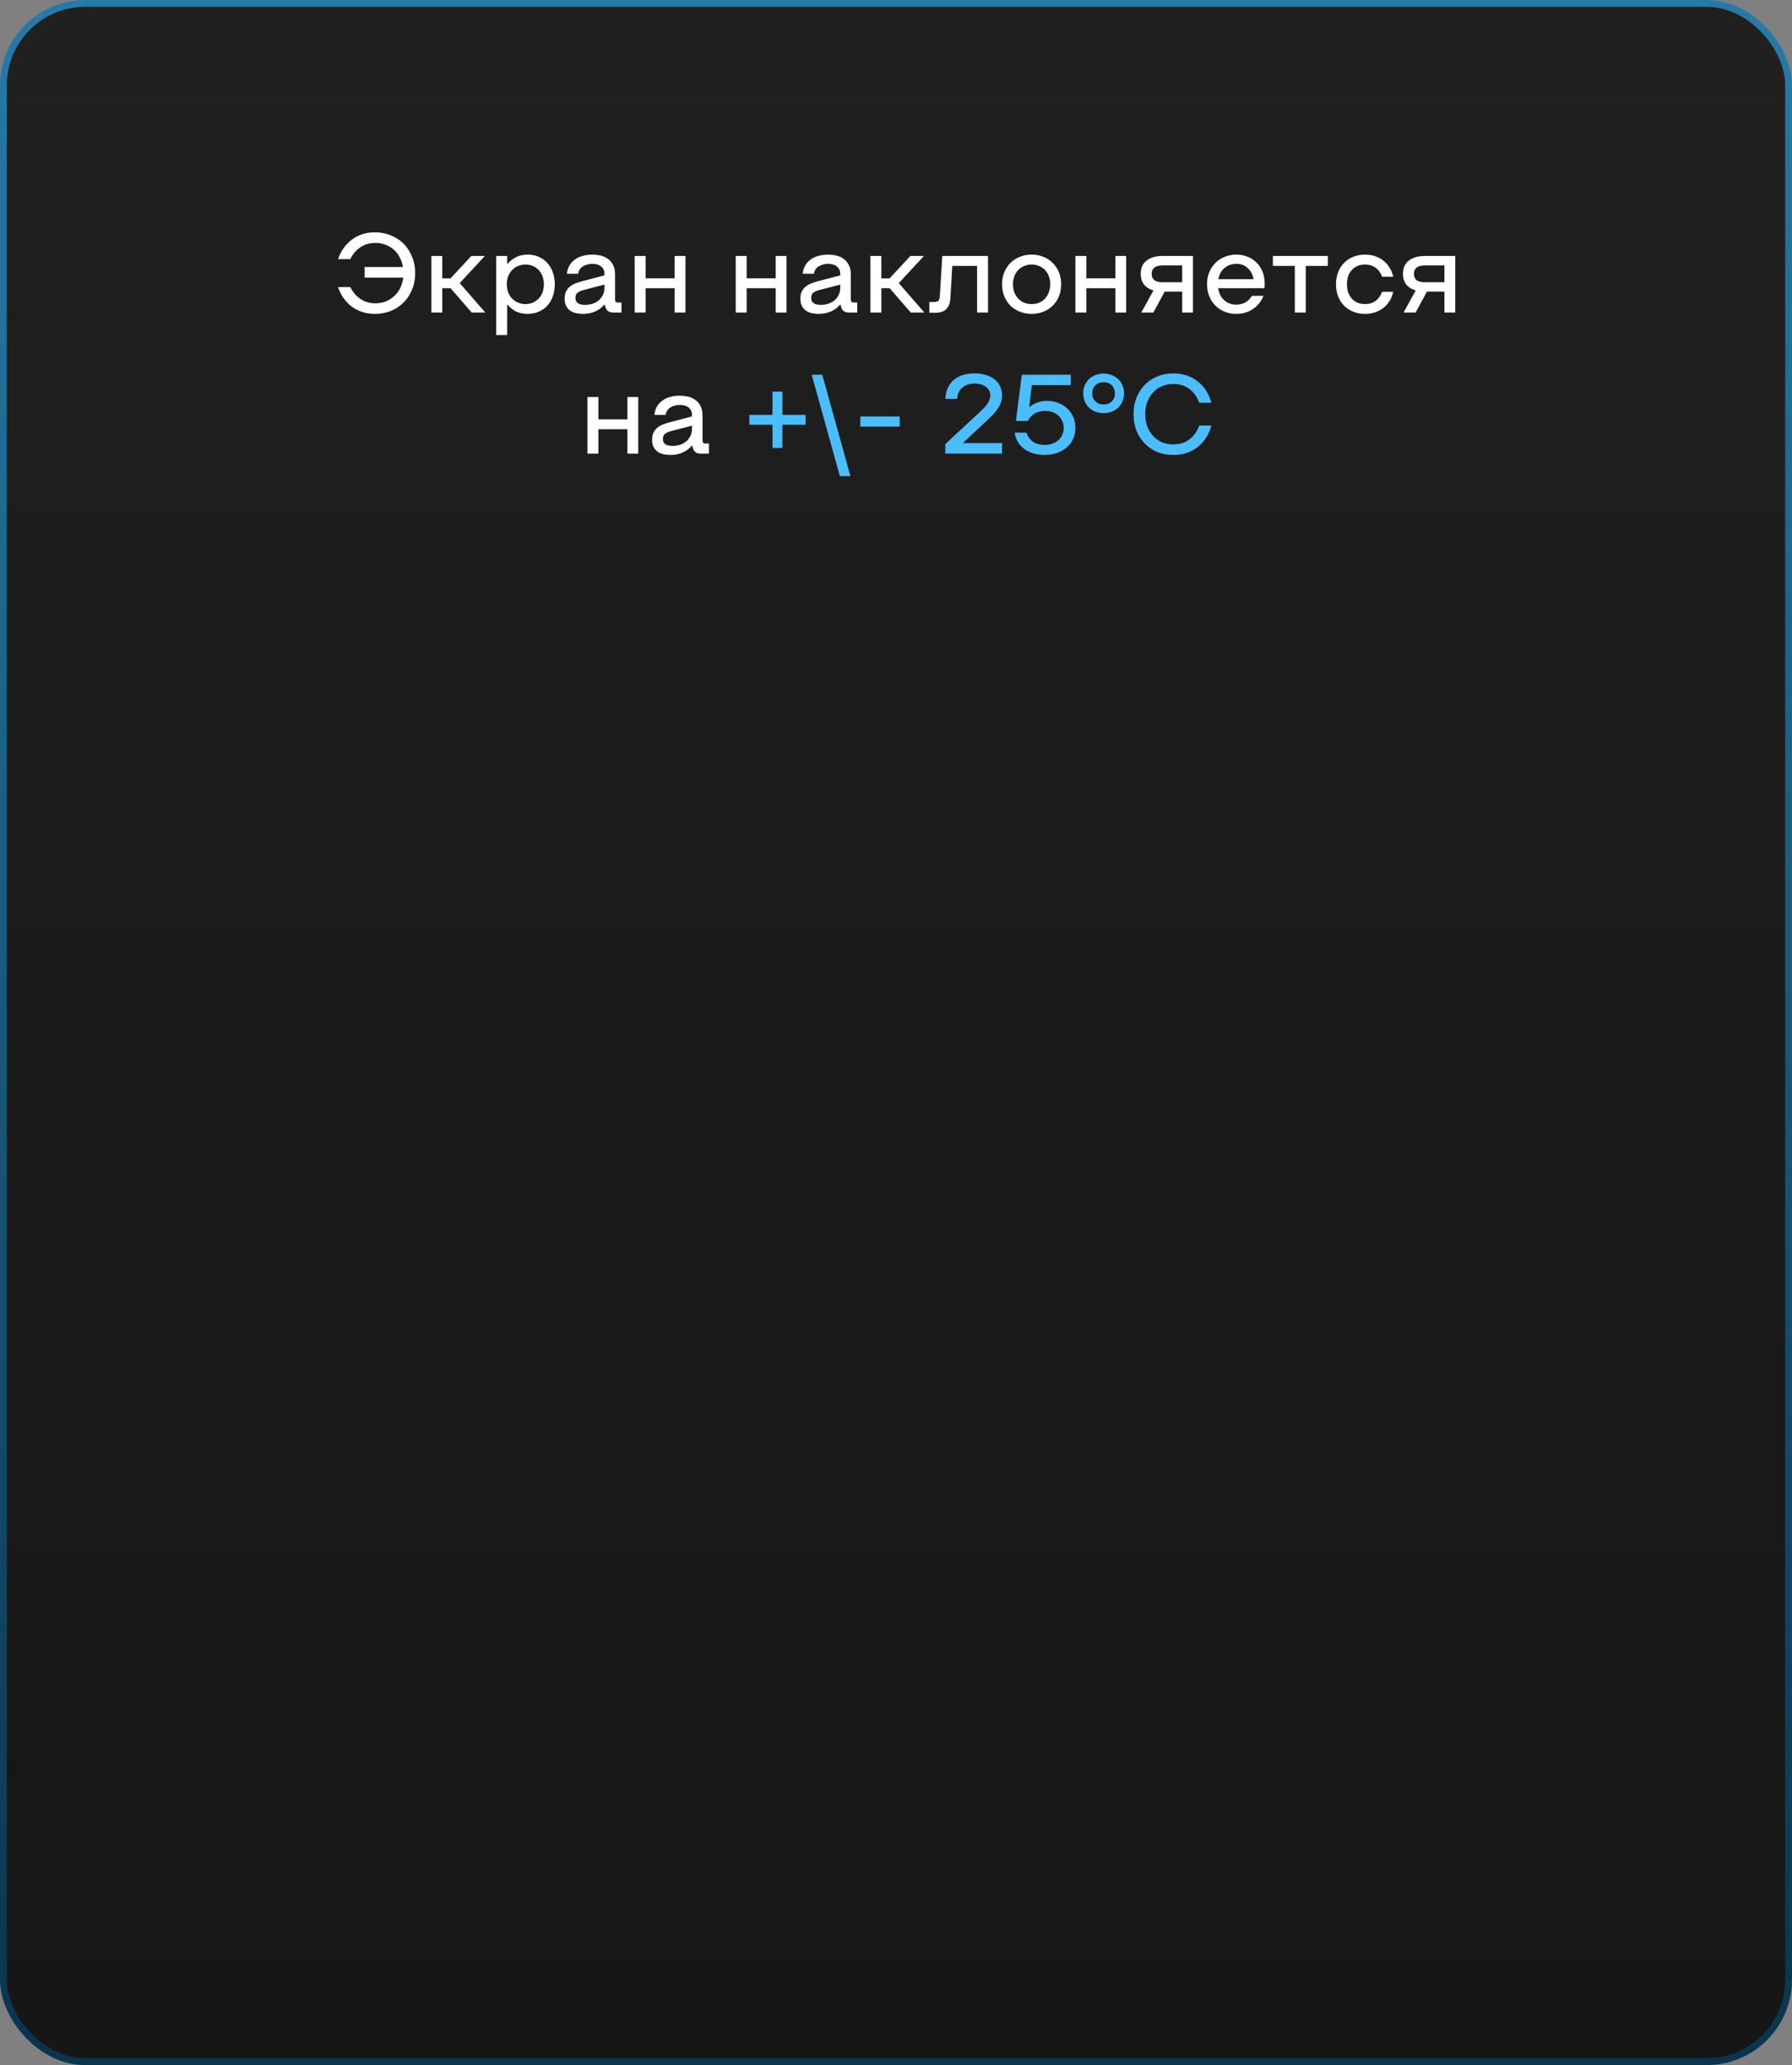
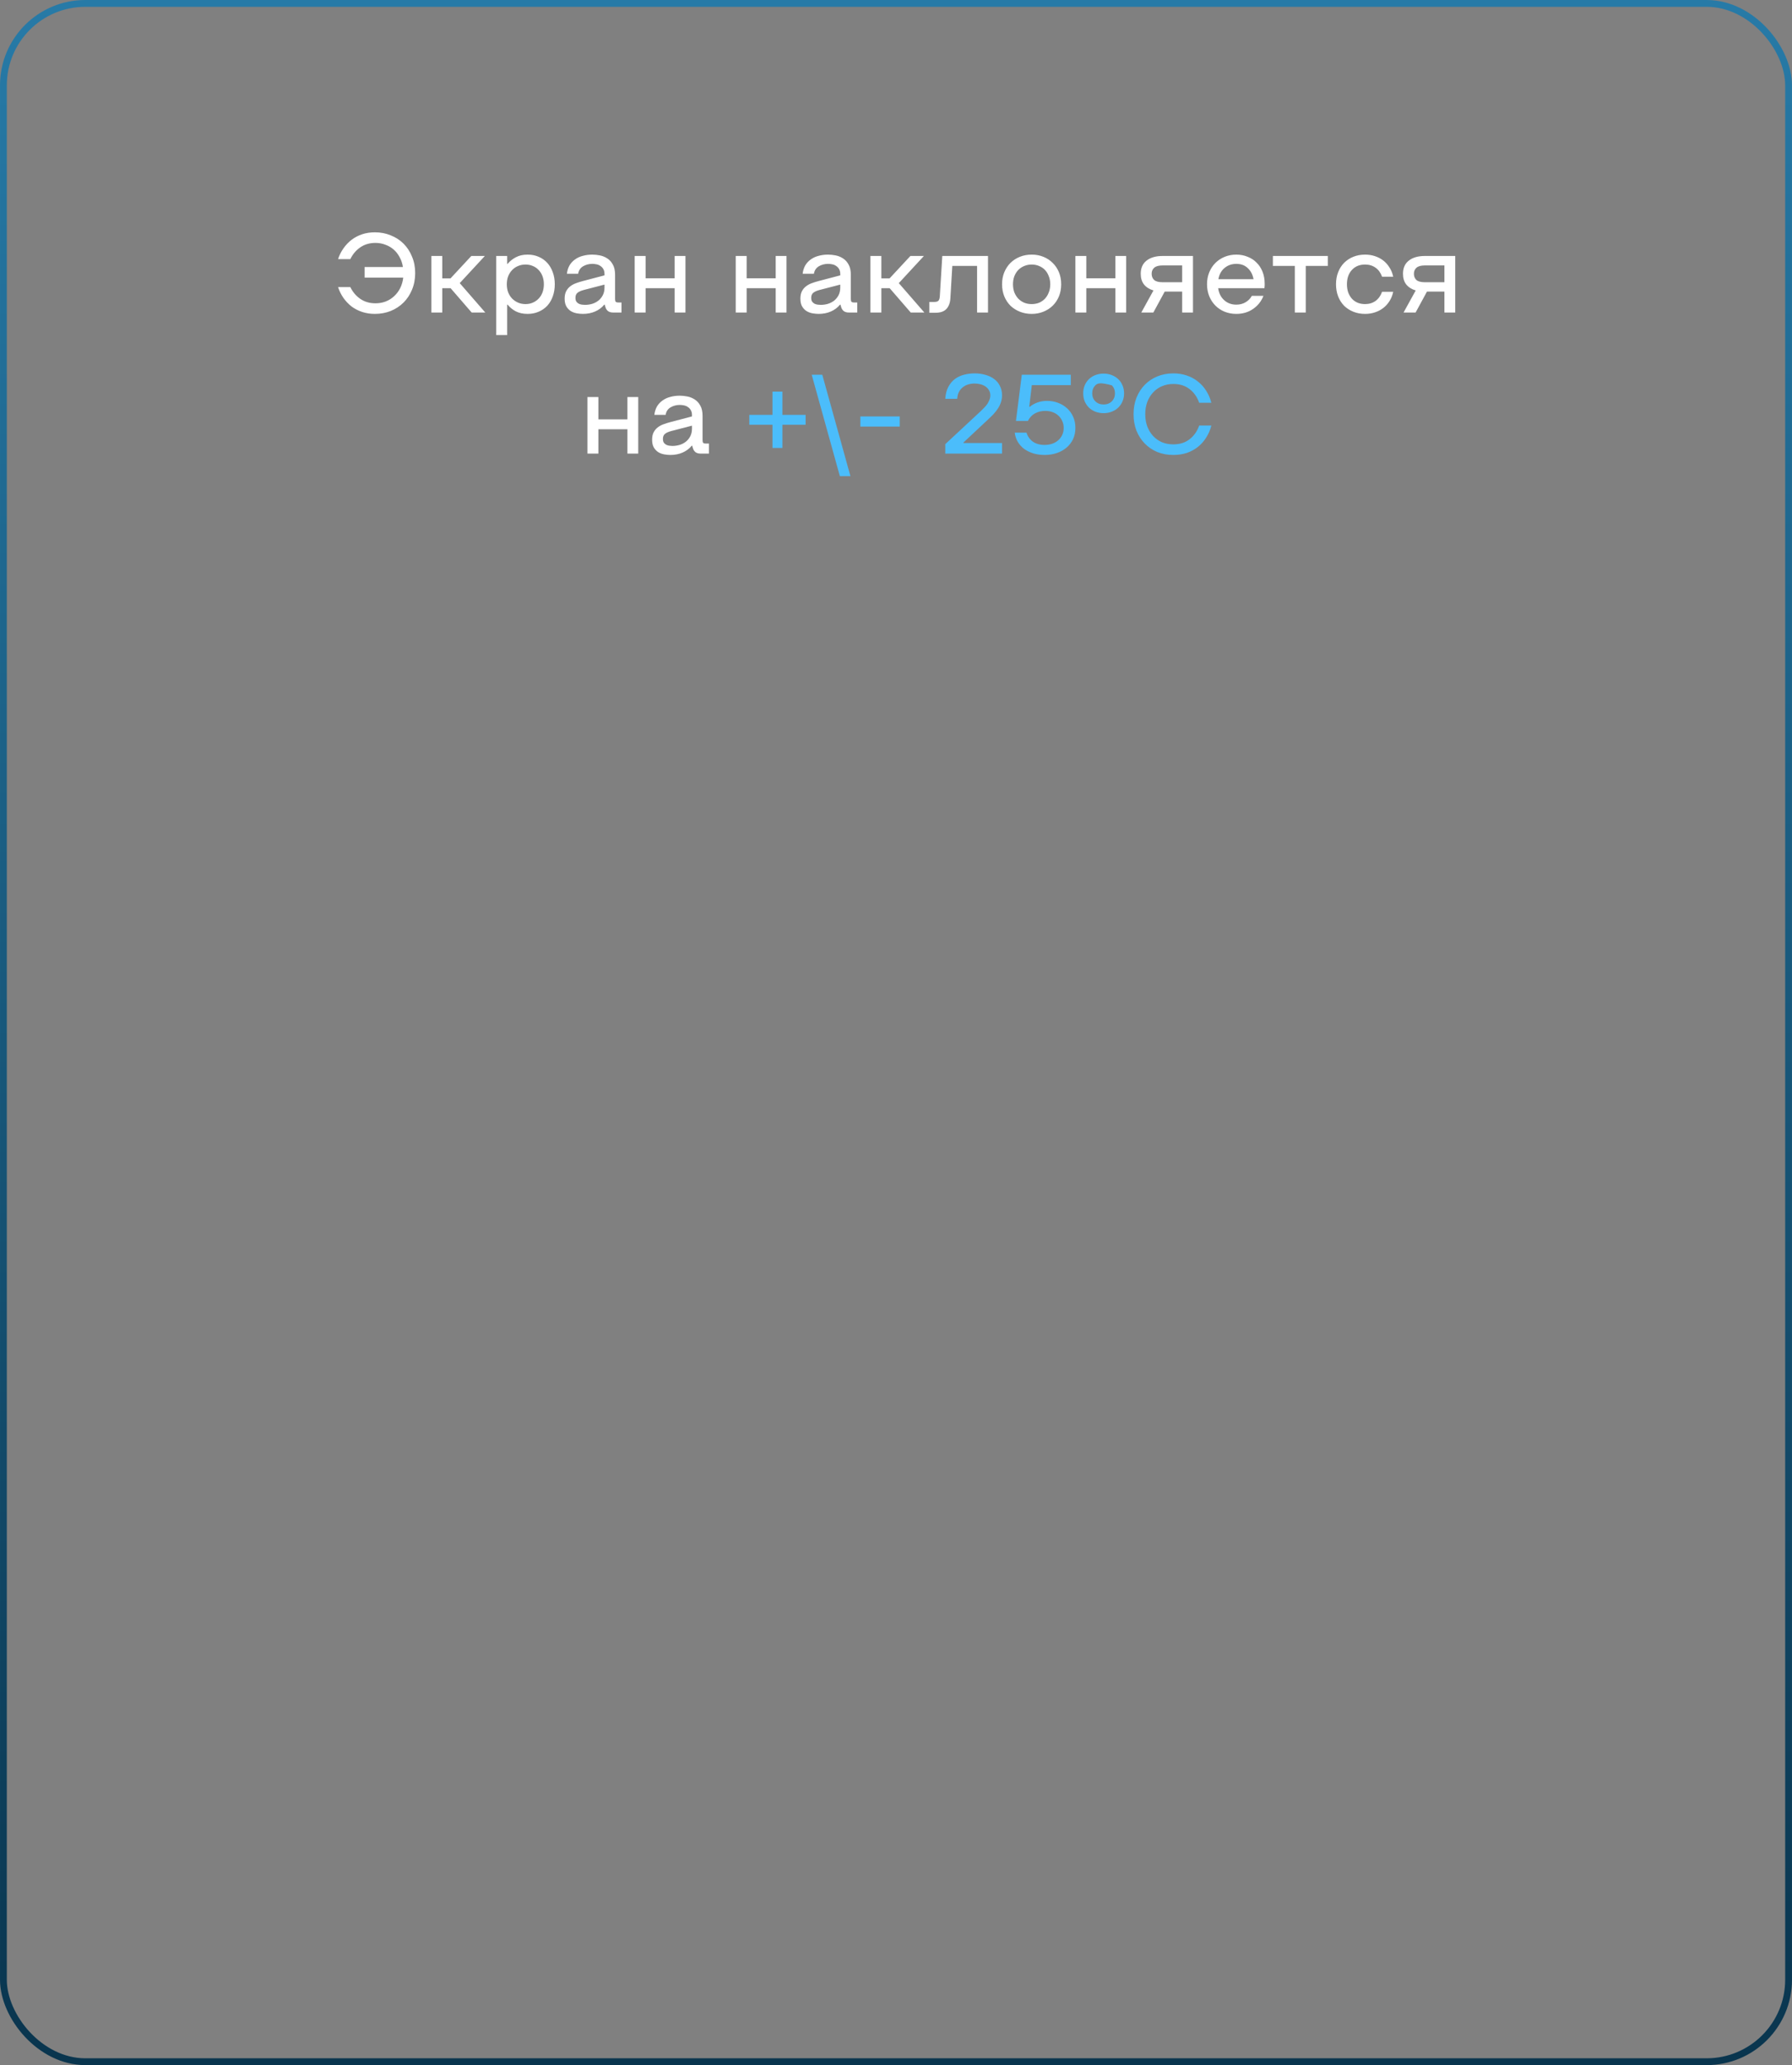
<svg xmlns="http://www.w3.org/2000/svg" width="1233" height="1420" viewBox="0 0 1233 1420" fill="none">
  <rect x="0" y="0" width="1233" height="1420" fill="#808080" stroke="none" />
-   <rect x="2.348" y="2.348" width="1228.3" height="1415.3" rx="56.345" fill="url(#paint0_linear_156_66)" />
  <rect x="2.348" y="2.348" width="1228.3" height="1415.3" rx="56.345" stroke="url(#paint1_linear_156_66)" stroke-width="4.695" />
  <path d="M257.932 215.835C254.833 215.835 251.94 215.396 249.254 214.518C246.569 213.64 244.141 212.4 241.972 210.799C239.854 209.146 237.995 207.209 236.394 204.989C234.793 202.716 233.527 200.185 232.597 197.396H241.042C242.695 200.805 244.993 203.517 247.937 205.531C250.881 207.545 254.342 208.552 258.319 208.552C260.85 208.552 263.2 208.139 265.369 207.313C267.59 206.435 269.527 205.221 271.18 203.671C272.884 202.122 274.279 200.263 275.363 198.093C276.448 195.924 277.145 193.522 277.455 190.888H250.881V183.606H277.223C276.861 181.126 276.112 178.88 274.976 176.865C273.891 174.799 272.523 173.043 270.87 171.597C269.217 170.151 267.306 169.04 265.137 168.266C263.019 167.439 260.746 167.026 258.319 167.026C254.342 167.026 250.881 168.033 247.937 170.048C244.993 172.062 242.695 174.774 241.042 178.182H232.597C233.527 175.393 234.793 172.888 236.394 170.667C237.995 168.395 239.854 166.458 241.972 164.857C244.141 163.204 246.569 161.939 249.254 161.061C251.94 160.183 254.833 159.743 257.932 159.743C261.857 159.743 265.498 160.441 268.855 161.835C272.264 163.178 275.208 165.089 277.688 167.568C280.167 170.048 282.104 173.017 283.498 176.478C284.944 179.887 285.667 183.657 285.667 187.789C285.667 191.921 284.944 195.717 283.498 199.178C282.104 202.587 280.167 205.531 277.688 208.01C275.208 210.489 272.264 212.426 268.855 213.821C265.498 215.164 261.857 215.835 257.932 215.835ZM296.801 176.013H304.316V191.431H309.972L324.305 176.013H333.602L316.325 194.684L333.912 214.905H324.537L310.049 198.171H304.316V214.905H296.801V176.013ZM363.055 175.083C365.793 175.083 368.298 175.574 370.57 176.555C372.894 177.537 374.883 178.931 376.536 180.739C378.189 182.547 379.454 184.69 380.332 187.169C381.262 189.649 381.727 192.412 381.727 195.459C381.727 198.507 381.262 201.296 380.332 203.826C379.454 206.306 378.189 208.449 376.536 210.257C374.883 212.013 372.894 213.382 370.57 214.363C368.298 215.344 365.793 215.835 363.055 215.835C359.853 215.835 357.116 215.241 354.843 214.053C352.622 212.865 350.763 211.341 349.265 209.482H348.955V230.4H341.44V176.013H348.955V181.436H349.265C350.763 179.629 352.622 178.131 354.843 176.943C357.116 175.703 359.853 175.083 363.055 175.083ZM361.583 209.095C363.443 209.095 365.121 208.759 366.619 208.088C368.169 207.416 369.511 206.486 370.648 205.298C371.784 204.111 372.662 202.69 373.282 201.037C373.902 199.333 374.212 197.474 374.212 195.459C374.212 193.445 373.902 191.611 373.282 189.959C372.662 188.306 371.784 186.885 370.648 185.697C369.511 184.458 368.169 183.528 366.619 182.908C365.121 182.237 363.443 181.901 361.583 181.901C359.724 181.901 358.019 182.237 356.47 182.908C354.92 183.528 353.552 184.458 352.364 185.697C351.227 186.885 350.324 188.306 349.652 189.959C349.032 191.611 348.722 193.445 348.722 195.459C348.722 197.474 349.032 199.333 349.652 201.037C350.324 202.69 351.227 204.111 352.364 205.298C353.552 206.486 354.92 207.416 356.47 208.088C358.019 208.759 359.724 209.095 361.583 209.095ZM401.055 215.835C399.764 215.835 398.369 215.706 396.872 215.448C395.425 215.189 394.083 214.699 392.843 213.976C391.603 213.201 390.57 212.142 389.744 210.799C388.918 209.405 388.504 207.597 388.504 205.376C388.504 203.362 388.84 201.683 389.512 200.34C390.235 198.946 391.164 197.809 392.301 196.931C393.489 196.002 394.806 195.278 396.252 194.762C397.75 194.194 399.299 193.703 400.9 193.29L415.93 189.339V188.409C415.93 187.066 415.672 185.956 415.156 185.078C414.639 184.148 413.968 183.425 413.141 182.908C412.366 182.34 411.463 181.953 410.43 181.746C409.448 181.54 408.493 181.436 407.563 181.436C405.187 181.436 403.044 182.004 401.133 183.141C399.273 184.277 398.163 185.981 397.801 188.254H390.054C390.312 186.085 390.906 184.174 391.836 182.521C392.817 180.868 394.083 179.499 395.632 178.415C397.182 177.279 398.963 176.452 400.978 175.936C403.044 175.368 405.239 175.083 407.563 175.083C409.216 175.083 410.946 175.264 412.754 175.626C414.613 175.987 416.318 176.685 417.867 177.718C419.417 178.699 420.682 180.093 421.663 181.901C422.696 183.709 423.213 186.085 423.213 189.029V205.686C423.213 206.564 423.368 207.184 423.678 207.545C424.039 207.855 424.659 208.01 425.537 208.01H427.629V214.905H421.973C420.424 214.905 419.21 214.57 418.332 213.898C417.454 213.175 416.86 212.245 416.55 211.109L416.085 209.482H415.775C414.071 211.548 411.953 213.123 409.422 214.208C406.943 215.293 404.154 215.835 401.055 215.835ZM402.45 209.637C404.154 209.637 405.807 209.405 407.408 208.94C409.061 208.423 410.507 207.674 411.747 206.693C412.986 205.712 413.993 204.472 414.768 202.974C415.543 201.476 415.93 199.72 415.93 197.706V195.692L401.598 199.41C399.687 199.927 398.266 200.573 397.336 201.347C396.407 202.122 395.942 203.258 395.942 204.756C395.942 205.841 396.149 206.719 396.562 207.39C397.027 208.01 397.595 208.501 398.266 208.862C398.938 209.172 399.635 209.379 400.358 209.482C401.133 209.585 401.83 209.637 402.45 209.637ZM444.209 214.905H436.694V176.013H444.209V191.353H464.197V176.013H471.635V214.905H464.197V198.171H444.209V214.905ZM513.739 214.905H506.224V176.013H513.739V191.353H533.728V176.013H541.165V214.905H533.728V198.171H513.739V214.905ZM563.267 215.835C561.976 215.835 560.581 215.706 559.084 215.448C557.637 215.189 556.295 214.699 555.055 213.976C553.815 213.201 552.782 212.142 551.956 210.799C551.13 209.405 550.716 207.597 550.716 205.376C550.716 203.362 551.052 201.683 551.724 200.34C552.447 198.946 553.376 197.809 554.513 196.931C555.701 196.002 557.018 195.278 558.464 194.762C559.962 194.194 561.511 193.703 563.112 193.29L578.142 189.339V188.409C578.142 187.066 577.884 185.956 577.368 185.078C576.851 184.148 576.18 183.425 575.353 182.908C574.579 182.34 573.675 181.953 572.642 181.746C571.66 181.54 570.705 181.436 569.775 181.436C567.399 181.436 565.256 182.004 563.345 183.141C561.485 184.277 560.375 185.981 560.013 188.254H552.266C552.524 186.085 553.118 184.174 554.048 182.521C555.029 180.868 556.295 179.499 557.844 178.415C559.394 177.279 561.175 176.452 563.19 175.936C565.256 175.368 567.451 175.083 569.775 175.083C571.428 175.083 573.158 175.264 574.966 175.626C576.825 175.987 578.53 176.685 580.079 177.718C581.629 178.699 582.894 180.093 583.875 181.901C584.908 183.709 585.425 186.085 585.425 189.029V205.686C585.425 206.564 585.58 207.184 585.89 207.545C586.251 207.855 586.871 208.01 587.749 208.01H589.841V214.905H584.185C582.636 214.905 581.422 214.57 580.544 213.898C579.666 213.175 579.072 212.245 578.762 211.109L578.297 209.482H577.987C576.283 211.548 574.165 213.123 571.634 214.208C569.155 215.293 566.366 215.835 563.267 215.835ZM564.662 209.637C566.366 209.637 568.019 209.405 569.62 208.94C571.273 208.423 572.719 207.674 573.959 206.693C575.198 205.712 576.205 204.472 576.98 202.974C577.755 201.476 578.142 199.72 578.142 197.706V195.692L563.81 199.41C561.899 199.927 560.478 200.573 559.548 201.347C558.619 202.122 558.154 203.258 558.154 204.756C558.154 205.841 558.361 206.719 558.774 207.39C559.239 208.01 559.807 208.501 560.478 208.862C561.15 209.172 561.847 209.379 562.57 209.482C563.345 209.585 564.042 209.637 564.662 209.637ZM598.906 176.013H606.421V191.431H612.077L626.409 176.013H635.706L618.43 194.684L636.016 214.905H626.642L612.154 198.171H606.421V214.905H598.906V176.013ZM679.803 214.905H672.288V182.831H655.243L653.926 204.989C653.771 208.139 652.867 210.618 651.215 212.426C649.562 214.182 647.057 215.06 643.7 215.06H639.439V207.623H642.77C644.216 207.623 645.197 207.339 645.714 206.77C646.23 206.202 646.54 205.195 646.644 203.749L648.348 176.013H679.803V214.905ZM709.854 215.835C706.961 215.835 704.276 215.344 701.796 214.363C699.317 213.382 697.148 212.013 695.288 210.257C693.481 208.449 692.06 206.306 691.027 203.826C689.994 201.296 689.478 198.507 689.478 195.459C689.478 192.412 689.994 189.649 691.027 187.169C692.06 184.69 693.481 182.547 695.288 180.739C697.148 178.931 699.317 177.537 701.796 176.555C704.276 175.574 706.961 175.083 709.854 175.083C712.746 175.083 715.406 175.574 717.834 176.555C720.313 177.537 722.456 178.931 724.264 180.739C726.123 182.547 727.569 184.69 728.602 187.169C729.635 189.649 730.152 192.412 730.152 195.459C730.152 198.507 729.635 201.296 728.602 203.826C727.569 206.306 726.123 208.449 724.264 210.257C722.456 212.013 720.313 213.382 717.834 214.363C715.406 215.344 712.746 215.835 709.854 215.835ZM709.854 209.095C711.713 209.095 713.417 208.785 714.967 208.165C716.516 207.494 717.859 206.564 718.996 205.376C720.132 204.136 721.01 202.69 721.63 201.037C722.301 199.333 722.637 197.474 722.637 195.459C722.637 193.445 722.301 191.611 721.63 189.959C721.01 188.254 720.132 186.808 718.996 185.62C717.859 184.432 716.516 183.528 714.967 182.908C713.417 182.237 711.713 181.901 709.854 181.901C707.994 181.901 706.29 182.237 704.74 182.908C703.191 183.528 701.822 184.432 700.634 185.62C699.498 186.808 698.594 188.254 697.923 189.959C697.303 191.611 696.993 193.445 696.993 195.459C696.993 197.474 697.303 199.333 697.923 201.037C698.594 202.69 699.498 204.136 700.634 205.376C701.822 206.564 703.191 207.494 704.74 208.165C706.29 208.785 707.994 209.095 709.854 209.095ZM747.449 214.905H739.934V176.013H747.449V191.353H767.437V176.013H774.875V214.905H767.437V198.171H747.449V214.905ZM785.278 214.905L793.645 199.72C790.856 198.894 788.687 197.525 787.137 195.614C785.64 193.703 784.891 191.25 784.891 188.254C784.891 184.277 786.234 181.256 788.919 179.19C791.605 177.072 795.272 176.013 799.921 176.013H820.839V214.905H813.401V200.495H801.393L793.568 214.905H785.278ZM813.401 194.065V182.521H799.921C797.235 182.521 795.298 183.063 794.11 184.148C792.974 185.181 792.406 186.55 792.406 188.254C792.406 190.01 792.974 191.431 794.11 192.515C795.298 193.548 797.235 194.065 799.921 194.065H813.401ZM850.649 215.835C847.808 215.835 845.148 215.344 842.669 214.363C840.241 213.382 838.124 211.987 836.316 210.179C834.508 208.372 833.088 206.228 832.055 203.749C831.022 201.218 830.505 198.455 830.505 195.459C830.505 192.412 831.022 189.649 832.055 187.169C833.088 184.69 834.508 182.547 836.316 180.739C838.175 178.931 840.319 177.537 842.746 176.555C845.226 175.574 847.86 175.083 850.649 175.083C853.438 175.083 856.02 175.574 858.396 176.555C860.824 177.485 862.89 178.828 864.594 180.584C866.35 182.289 867.719 184.38 868.7 186.86C869.682 189.287 870.172 192.024 870.172 195.072C870.172 195.485 870.172 195.872 870.172 196.234C870.172 196.595 870.147 196.905 870.095 197.164C870.095 197.525 870.069 197.861 870.017 198.171H838.175C838.64 201.58 840.009 204.317 842.282 206.383C844.554 208.449 847.343 209.482 850.649 209.482C853.025 209.482 855.142 208.94 857.002 207.855C858.861 206.77 860.307 205.298 861.34 203.439H869.32C867.874 207.158 865.498 210.154 862.193 212.426C858.939 214.699 855.091 215.835 850.649 215.835ZM862.502 191.973C861.934 188.822 860.617 186.291 858.551 184.38C856.537 182.418 853.903 181.436 850.649 181.436C847.498 181.436 844.787 182.392 842.514 184.303C840.293 186.162 838.899 188.719 838.33 191.973H862.502ZM875.814 176.013H913.622V182.831H898.437V214.905H890.922V182.831H875.814V176.013ZM939.241 215.835C936.349 215.835 933.663 215.344 931.184 214.363C928.757 213.382 926.639 212.013 924.831 210.257C923.075 208.449 921.706 206.306 920.725 203.826C919.744 201.296 919.253 198.507 919.253 195.459C919.253 192.412 919.744 189.649 920.725 187.169C921.706 184.639 923.075 182.495 924.831 180.739C926.639 178.931 928.757 177.537 931.184 176.555C933.663 175.574 936.349 175.083 939.241 175.083C941.617 175.083 943.838 175.419 945.904 176.091C948.022 176.762 949.933 177.743 951.637 179.035C953.342 180.326 954.788 181.927 955.976 183.838C957.216 185.697 958.094 187.841 958.61 190.268H950.94C949.959 187.531 948.461 185.465 946.447 184.07C944.432 182.624 942.031 181.901 939.241 181.901C935.471 181.901 932.45 183.141 930.177 185.62C927.904 188.099 926.768 191.379 926.768 195.459C926.768 197.474 927.052 199.333 927.62 201.037C928.24 202.69 929.092 204.136 930.177 205.376C931.262 206.564 932.579 207.494 934.128 208.165C935.678 208.785 937.382 209.095 939.241 209.095C942.031 209.095 944.432 208.372 946.447 206.925C948.461 205.479 949.959 203.387 950.94 200.65H958.61C958.094 203.078 957.216 205.247 955.976 207.158C954.788 209.017 953.342 210.593 951.637 211.884C949.933 213.175 948.022 214.156 945.904 214.828C943.838 215.499 941.617 215.835 939.241 215.835ZM965.724 214.905L974.091 199.72C971.302 198.894 969.133 197.525 967.583 195.614C966.085 193.703 965.336 191.25 965.336 188.254C965.336 184.277 966.679 181.256 969.365 179.19C972.051 177.072 975.718 176.013 980.366 176.013H1001.28V214.905H993.847V200.495H981.838L974.014 214.905H965.724ZM993.847 194.065V182.521H980.366C977.681 182.521 975.744 183.063 974.556 184.148C973.42 185.181 972.851 186.55 972.851 188.254C972.851 190.01 973.42 191.431 974.556 192.515C975.744 193.548 977.681 194.065 980.366 194.065H993.847ZM411.714 311.905H404.199V273.013H411.714V288.353H431.702V273.013H439.14V311.905H431.702V295.171H411.714V311.905ZM461.242 312.835C459.95 312.835 458.556 312.706 457.058 312.448C455.612 312.189 454.269 311.699 453.029 310.976C451.79 310.201 450.757 309.142 449.93 307.799C449.104 306.405 448.691 304.597 448.691 302.376C448.691 300.362 449.027 298.683 449.698 297.34C450.421 295.946 451.351 294.809 452.487 293.931C453.675 293.002 454.992 292.278 456.438 291.762C457.936 291.194 459.486 290.703 461.087 290.29L476.117 286.339V285.409C476.117 284.066 475.858 282.956 475.342 282.078C474.825 281.148 474.154 280.425 473.328 279.908C472.553 279.34 471.649 278.953 470.616 278.746C469.635 278.54 468.679 278.436 467.749 278.436C465.374 278.436 463.23 279.004 461.319 280.141C459.46 281.277 458.349 282.981 457.988 285.254H450.24C450.499 283.085 451.092 281.174 452.022 279.521C453.004 277.868 454.269 276.499 455.818 275.415C457.368 274.279 459.15 273.452 461.164 272.936C463.23 272.368 465.425 272.083 467.749 272.083C469.402 272.083 471.133 272.264 472.94 272.626C474.8 272.987 476.504 273.685 478.054 274.718C479.603 275.699 480.868 277.093 481.85 278.901C482.883 280.709 483.399 283.085 483.399 286.029V302.686C483.399 303.564 483.554 304.184 483.864 304.545C484.226 304.855 484.846 305.01 485.724 305.01H487.815V311.905H482.16C480.61 311.905 479.396 311.57 478.518 310.898C477.64 310.175 477.046 309.245 476.737 308.109L476.272 306.482H475.962C474.257 308.548 472.14 310.123 469.609 311.208C467.13 312.293 464.341 312.835 461.242 312.835ZM462.636 306.637C464.341 306.637 465.993 306.405 467.595 305.94C469.247 305.423 470.694 304.674 471.933 303.693C473.173 302.712 474.18 301.472 474.955 299.974C475.729 298.476 476.117 296.72 476.117 294.706V292.692L461.784 296.41C459.873 296.927 458.453 297.573 457.523 298.347C456.593 299.122 456.128 300.258 456.128 301.756C456.128 302.841 456.335 303.719 456.748 304.39C457.213 305.01 457.781 305.501 458.453 305.862C459.124 306.172 459.821 306.379 460.544 306.482C461.319 306.585 462.016 306.637 462.636 306.637Z" fill="white" />
-   <path d="M515.566 285.254H531.525V269.294H538.343V285.254H554.303V292.072H538.343V308.032H531.525V292.072H515.566V285.254ZM565.782 257.673L585.151 327.4H577.868L558.5 257.673H565.782ZM591.967 286.339H619.083V293.311H591.967V286.339ZM650.407 305.397L674.734 282.775C675.561 282 676.361 281.2 677.136 280.373C677.963 279.547 678.686 278.695 679.305 277.817C679.925 276.887 680.416 275.931 680.777 274.95C681.191 273.969 681.397 272.936 681.397 271.851C681.397 270.456 681.062 269.243 680.39 268.21C679.77 267.177 678.944 266.324 677.911 265.653C676.878 264.982 675.716 264.491 674.425 264.181C673.133 263.871 671.842 263.716 670.551 263.716C669.105 263.716 667.658 263.923 666.212 264.336C664.818 264.749 663.578 265.395 662.493 266.273C661.409 267.099 660.505 268.184 659.782 269.527C659.11 270.818 658.723 272.393 658.62 274.253H650.407C650.614 270.895 651.337 268.106 652.577 265.885C653.816 263.613 655.366 261.805 657.225 260.462C659.136 259.119 661.254 258.164 663.578 257.596C665.902 257.028 668.227 256.743 670.551 256.743C673.237 256.743 675.716 257.079 677.988 257.751C680.313 258.37 682.327 259.326 684.031 260.617C685.736 261.857 687.053 263.432 687.983 265.343C688.964 267.203 689.455 269.372 689.455 271.851C689.455 273.555 689.196 275.157 688.68 276.654C688.215 278.101 687.544 279.495 686.666 280.838C685.839 282.129 684.832 283.421 683.644 284.712C682.456 285.951 681.165 287.217 679.77 288.508L662.881 304.313V304.623H689.455V311.905H650.407V305.397ZM718.787 312.835C716.101 312.835 713.571 312.499 711.195 311.828C708.819 311.105 706.701 310.098 704.842 308.806C703.034 307.463 701.536 305.836 700.348 303.925C699.212 302.014 698.489 299.871 698.179 297.495H706.314C707.037 299.974 708.457 302.014 710.575 303.616C712.744 305.165 715.482 305.94 718.787 305.94C720.698 305.94 722.454 305.656 724.055 305.088C725.657 304.519 727.025 303.719 728.162 302.686C729.35 301.653 730.253 300.439 730.873 299.045C731.545 297.598 731.88 295.997 731.88 294.241C731.88 292.485 731.545 290.91 730.873 289.515C730.253 288.069 729.375 286.829 728.239 285.796C727.154 284.763 725.837 283.963 724.288 283.395C722.738 282.827 721.034 282.542 719.175 282.542C716.592 282.542 714.242 283.111 712.124 284.247C710.058 285.383 708.431 287.113 707.243 289.438H699.031L703.06 257.673H736.761V264.801H709.955L708.173 279.753H708.483C710.136 278.411 711.944 277.403 713.906 276.732C715.869 276.009 718.09 275.647 720.569 275.647C723.152 275.647 725.605 276.086 727.929 276.964C730.305 277.842 732.371 279.082 734.127 280.683C735.935 282.284 737.355 284.247 738.388 286.571C739.421 288.844 739.938 291.4 739.938 294.241C739.938 297.082 739.395 299.664 738.311 301.989C737.226 304.261 735.728 306.198 733.817 307.799C731.958 309.4 729.737 310.64 727.154 311.518C724.572 312.396 721.783 312.835 718.787 312.835ZM759.335 284.092C757.32 284.092 755.435 283.756 753.679 283.085C751.975 282.413 750.503 281.484 749.263 280.296C748.023 279.056 747.042 277.61 746.319 275.957C745.648 274.253 745.312 272.419 745.312 270.456C745.312 268.494 745.648 266.686 746.319 265.033C747.042 263.329 748.023 261.883 749.263 260.695C750.503 259.507 751.975 258.577 753.679 257.906C755.435 257.234 757.32 256.898 759.335 256.898C761.349 256.898 763.208 257.234 764.913 257.906C766.669 258.577 768.167 259.507 769.406 260.695C770.698 261.883 771.679 263.329 772.35 265.033C773.074 266.686 773.435 268.494 773.435 270.456C773.435 272.419 773.074 274.253 772.35 275.957C771.679 277.61 770.698 279.056 769.406 280.296C768.167 281.484 766.669 282.413 764.913 283.085C763.208 283.756 761.349 284.092 759.335 284.092ZM767.16 270.456C767.16 268.236 766.437 266.402 764.99 264.956C763.544 263.51 761.659 262.787 759.335 262.787C757.01 262.787 755.125 263.51 753.679 264.956C752.233 266.402 751.51 268.236 751.51 270.456C751.51 272.677 752.233 274.511 753.679 275.957C755.125 277.403 757.01 278.126 759.335 278.126C761.659 278.126 763.544 277.403 764.99 275.957C766.437 274.511 767.16 272.677 767.16 270.456ZM807.291 312.835C803.314 312.835 799.647 312.164 796.29 310.821C792.984 309.426 790.118 307.489 787.69 305.01C785.263 302.531 783.352 299.587 781.957 296.178C780.614 292.717 779.943 288.921 779.943 284.789C779.943 280.657 780.614 276.887 781.957 273.478C783.352 270.017 785.263 267.048 787.69 264.568C790.118 262.089 792.984 260.178 796.29 258.835C799.647 257.441 803.314 256.743 807.291 256.743C810.649 256.743 813.748 257.234 816.588 258.216C819.429 259.145 821.96 260.514 824.181 262.322C826.453 264.078 828.364 266.195 829.914 268.675C831.515 271.154 832.703 273.917 833.478 276.964H825.11C823.716 272.987 821.495 269.837 818.448 267.512C815.452 265.188 811.733 264.026 807.291 264.026C804.451 264.026 801.842 264.543 799.466 265.576C797.142 266.557 795.128 267.977 793.423 269.837C791.719 271.644 790.376 273.84 789.395 276.422C788.465 278.953 788 281.742 788 284.789C788 287.837 788.465 290.651 789.395 293.234C790.376 295.765 791.719 297.96 793.423 299.819C795.128 301.627 797.142 303.047 799.466 304.08C801.842 305.062 804.451 305.552 807.291 305.552C811.733 305.552 815.452 304.39 818.448 302.066C821.495 299.742 823.716 296.591 825.11 292.614H833.478C832.703 295.661 831.515 298.425 829.914 300.904C828.364 303.383 826.453 305.527 824.181 307.334C821.96 309.09 819.429 310.459 816.588 311.44C813.748 312.37 810.649 312.835 807.291 312.835Z" fill="#4BBDFB" />
+   <path d="M515.566 285.254H531.525V269.294H538.343V285.254H554.303V292.072H538.343V308.032H531.525V292.072H515.566V285.254ZM565.782 257.673L585.151 327.4H577.868L558.5 257.673H565.782ZM591.967 286.339H619.083V293.311H591.967V286.339ZM650.407 305.397L674.734 282.775C675.561 282 676.361 281.2 677.136 280.373C677.963 279.547 678.686 278.695 679.305 277.817C679.925 276.887 680.416 275.931 680.777 274.95C681.191 273.969 681.397 272.936 681.397 271.851C681.397 270.456 681.062 269.243 680.39 268.21C679.77 267.177 678.944 266.324 677.911 265.653C676.878 264.982 675.716 264.491 674.425 264.181C673.133 263.871 671.842 263.716 670.551 263.716C669.105 263.716 667.658 263.923 666.212 264.336C664.818 264.749 663.578 265.395 662.493 266.273C661.409 267.099 660.505 268.184 659.782 269.527C659.11 270.818 658.723 272.393 658.62 274.253H650.407C650.614 270.895 651.337 268.106 652.577 265.885C653.816 263.613 655.366 261.805 657.225 260.462C659.136 259.119 661.254 258.164 663.578 257.596C665.902 257.028 668.227 256.743 670.551 256.743C673.237 256.743 675.716 257.079 677.988 257.751C680.313 258.37 682.327 259.326 684.031 260.617C685.736 261.857 687.053 263.432 687.983 265.343C688.964 267.203 689.455 269.372 689.455 271.851C689.455 273.555 689.196 275.157 688.68 276.654C688.215 278.101 687.544 279.495 686.666 280.838C685.839 282.129 684.832 283.421 683.644 284.712C682.456 285.951 681.165 287.217 679.77 288.508L662.881 304.313V304.623H689.455V311.905H650.407V305.397ZM718.787 312.835C716.101 312.835 713.571 312.499 711.195 311.828C708.819 311.105 706.701 310.098 704.842 308.806C703.034 307.463 701.536 305.836 700.348 303.925C699.212 302.014 698.489 299.871 698.179 297.495H706.314C707.037 299.974 708.457 302.014 710.575 303.616C712.744 305.165 715.482 305.94 718.787 305.94C720.698 305.94 722.454 305.656 724.055 305.088C725.657 304.519 727.025 303.719 728.162 302.686C729.35 301.653 730.253 300.439 730.873 299.045C731.545 297.598 731.88 295.997 731.88 294.241C731.88 292.485 731.545 290.91 730.873 289.515C730.253 288.069 729.375 286.829 728.239 285.796C727.154 284.763 725.837 283.963 724.288 283.395C722.738 282.827 721.034 282.542 719.175 282.542C716.592 282.542 714.242 283.111 712.124 284.247C710.058 285.383 708.431 287.113 707.243 289.438H699.031L703.06 257.673H736.761V264.801H709.955L708.173 279.753H708.483C710.136 278.411 711.944 277.403 713.906 276.732C715.869 276.009 718.09 275.647 720.569 275.647C723.152 275.647 725.605 276.086 727.929 276.964C730.305 277.842 732.371 279.082 734.127 280.683C735.935 282.284 737.355 284.247 738.388 286.571C739.421 288.844 739.938 291.4 739.938 294.241C739.938 297.082 739.395 299.664 738.311 301.989C737.226 304.261 735.728 306.198 733.817 307.799C731.958 309.4 729.737 310.64 727.154 311.518C724.572 312.396 721.783 312.835 718.787 312.835ZM759.335 284.092C757.32 284.092 755.435 283.756 753.679 283.085C751.975 282.413 750.503 281.484 749.263 280.296C748.023 279.056 747.042 277.61 746.319 275.957C745.648 274.253 745.312 272.419 745.312 270.456C745.312 268.494 745.648 266.686 746.319 265.033C747.042 263.329 748.023 261.883 749.263 260.695C750.503 259.507 751.975 258.577 753.679 257.906C755.435 257.234 757.32 256.898 759.335 256.898C761.349 256.898 763.208 257.234 764.913 257.906C766.669 258.577 768.167 259.507 769.406 260.695C770.698 261.883 771.679 263.329 772.35 265.033C773.074 266.686 773.435 268.494 773.435 270.456C773.435 272.419 773.074 274.253 772.35 275.957C771.679 277.61 770.698 279.056 769.406 280.296C768.167 281.484 766.669 282.413 764.913 283.085C763.208 283.756 761.349 284.092 759.335 284.092ZM767.16 270.456C767.16 268.236 766.437 266.402 764.99 264.956C757.01 262.787 755.125 263.51 753.679 264.956C752.233 266.402 751.51 268.236 751.51 270.456C751.51 272.677 752.233 274.511 753.679 275.957C755.125 277.403 757.01 278.126 759.335 278.126C761.659 278.126 763.544 277.403 764.99 275.957C766.437 274.511 767.16 272.677 767.16 270.456ZM807.291 312.835C803.314 312.835 799.647 312.164 796.29 310.821C792.984 309.426 790.118 307.489 787.69 305.01C785.263 302.531 783.352 299.587 781.957 296.178C780.614 292.717 779.943 288.921 779.943 284.789C779.943 280.657 780.614 276.887 781.957 273.478C783.352 270.017 785.263 267.048 787.69 264.568C790.118 262.089 792.984 260.178 796.29 258.835C799.647 257.441 803.314 256.743 807.291 256.743C810.649 256.743 813.748 257.234 816.588 258.216C819.429 259.145 821.96 260.514 824.181 262.322C826.453 264.078 828.364 266.195 829.914 268.675C831.515 271.154 832.703 273.917 833.478 276.964H825.11C823.716 272.987 821.495 269.837 818.448 267.512C815.452 265.188 811.733 264.026 807.291 264.026C804.451 264.026 801.842 264.543 799.466 265.576C797.142 266.557 795.128 267.977 793.423 269.837C791.719 271.644 790.376 273.84 789.395 276.422C788.465 278.953 788 281.742 788 284.789C788 287.837 788.465 290.651 789.395 293.234C790.376 295.765 791.719 297.96 793.423 299.819C795.128 301.627 797.142 303.047 799.466 304.08C801.842 305.062 804.451 305.552 807.291 305.552C811.733 305.552 815.452 304.39 818.448 302.066C821.495 299.742 823.716 296.591 825.11 292.614H833.478C832.703 295.661 831.515 298.425 829.914 300.904C828.364 303.383 826.453 305.527 824.181 307.334C821.96 309.09 819.429 310.459 816.588 311.44C813.748 312.37 810.649 312.835 807.291 312.835Z" fill="#4BBDFB" />
  <defs>
    <linearGradient id="paint0_linear_156_66" x1="616.5" y1="0" x2="616.5" y2="1420" gradientUnits="userSpaceOnUse">
      <stop stop-color="#202020" />
      <stop offset="1" stop-color="#161616" />
    </linearGradient>
    <linearGradient id="paint1_linear_156_66" x1="616.5" y1="0" x2="616.5" y2="1420" gradientUnits="userSpaceOnUse">
      <stop stop-color="#277AA7" />
      <stop offset="1" stop-color="#09354E" />
    </linearGradient>
  </defs>
</svg>